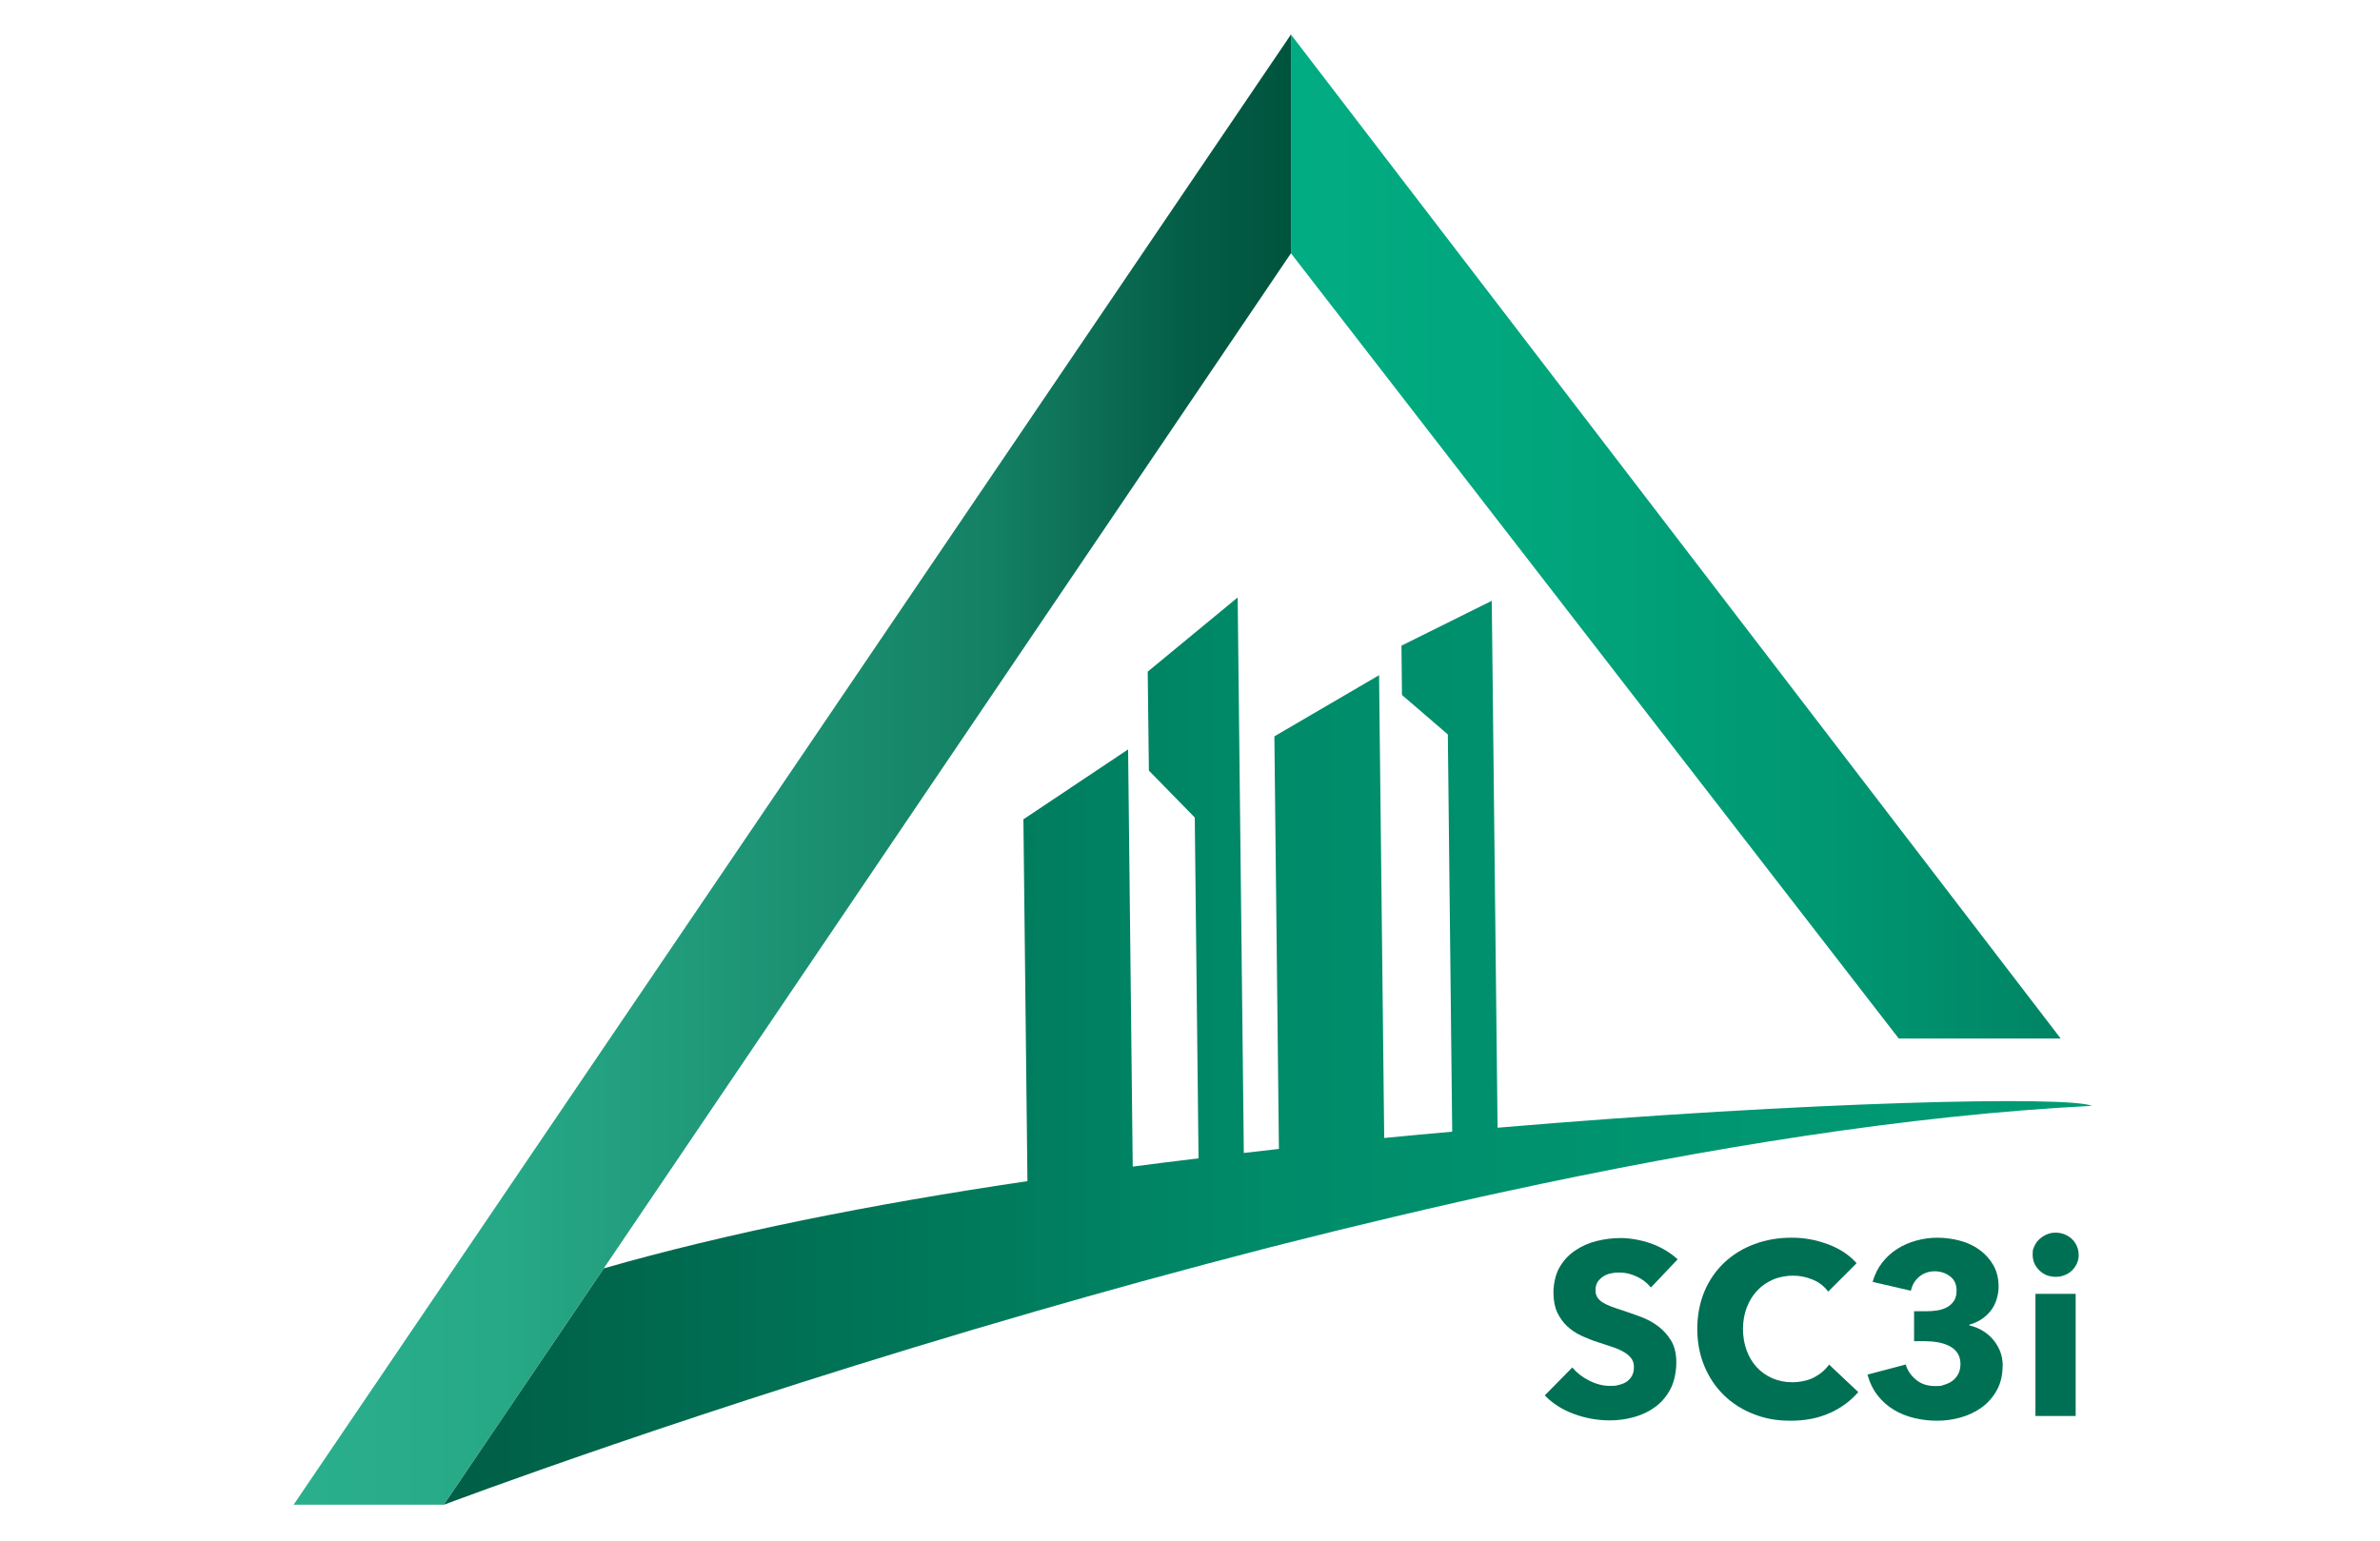
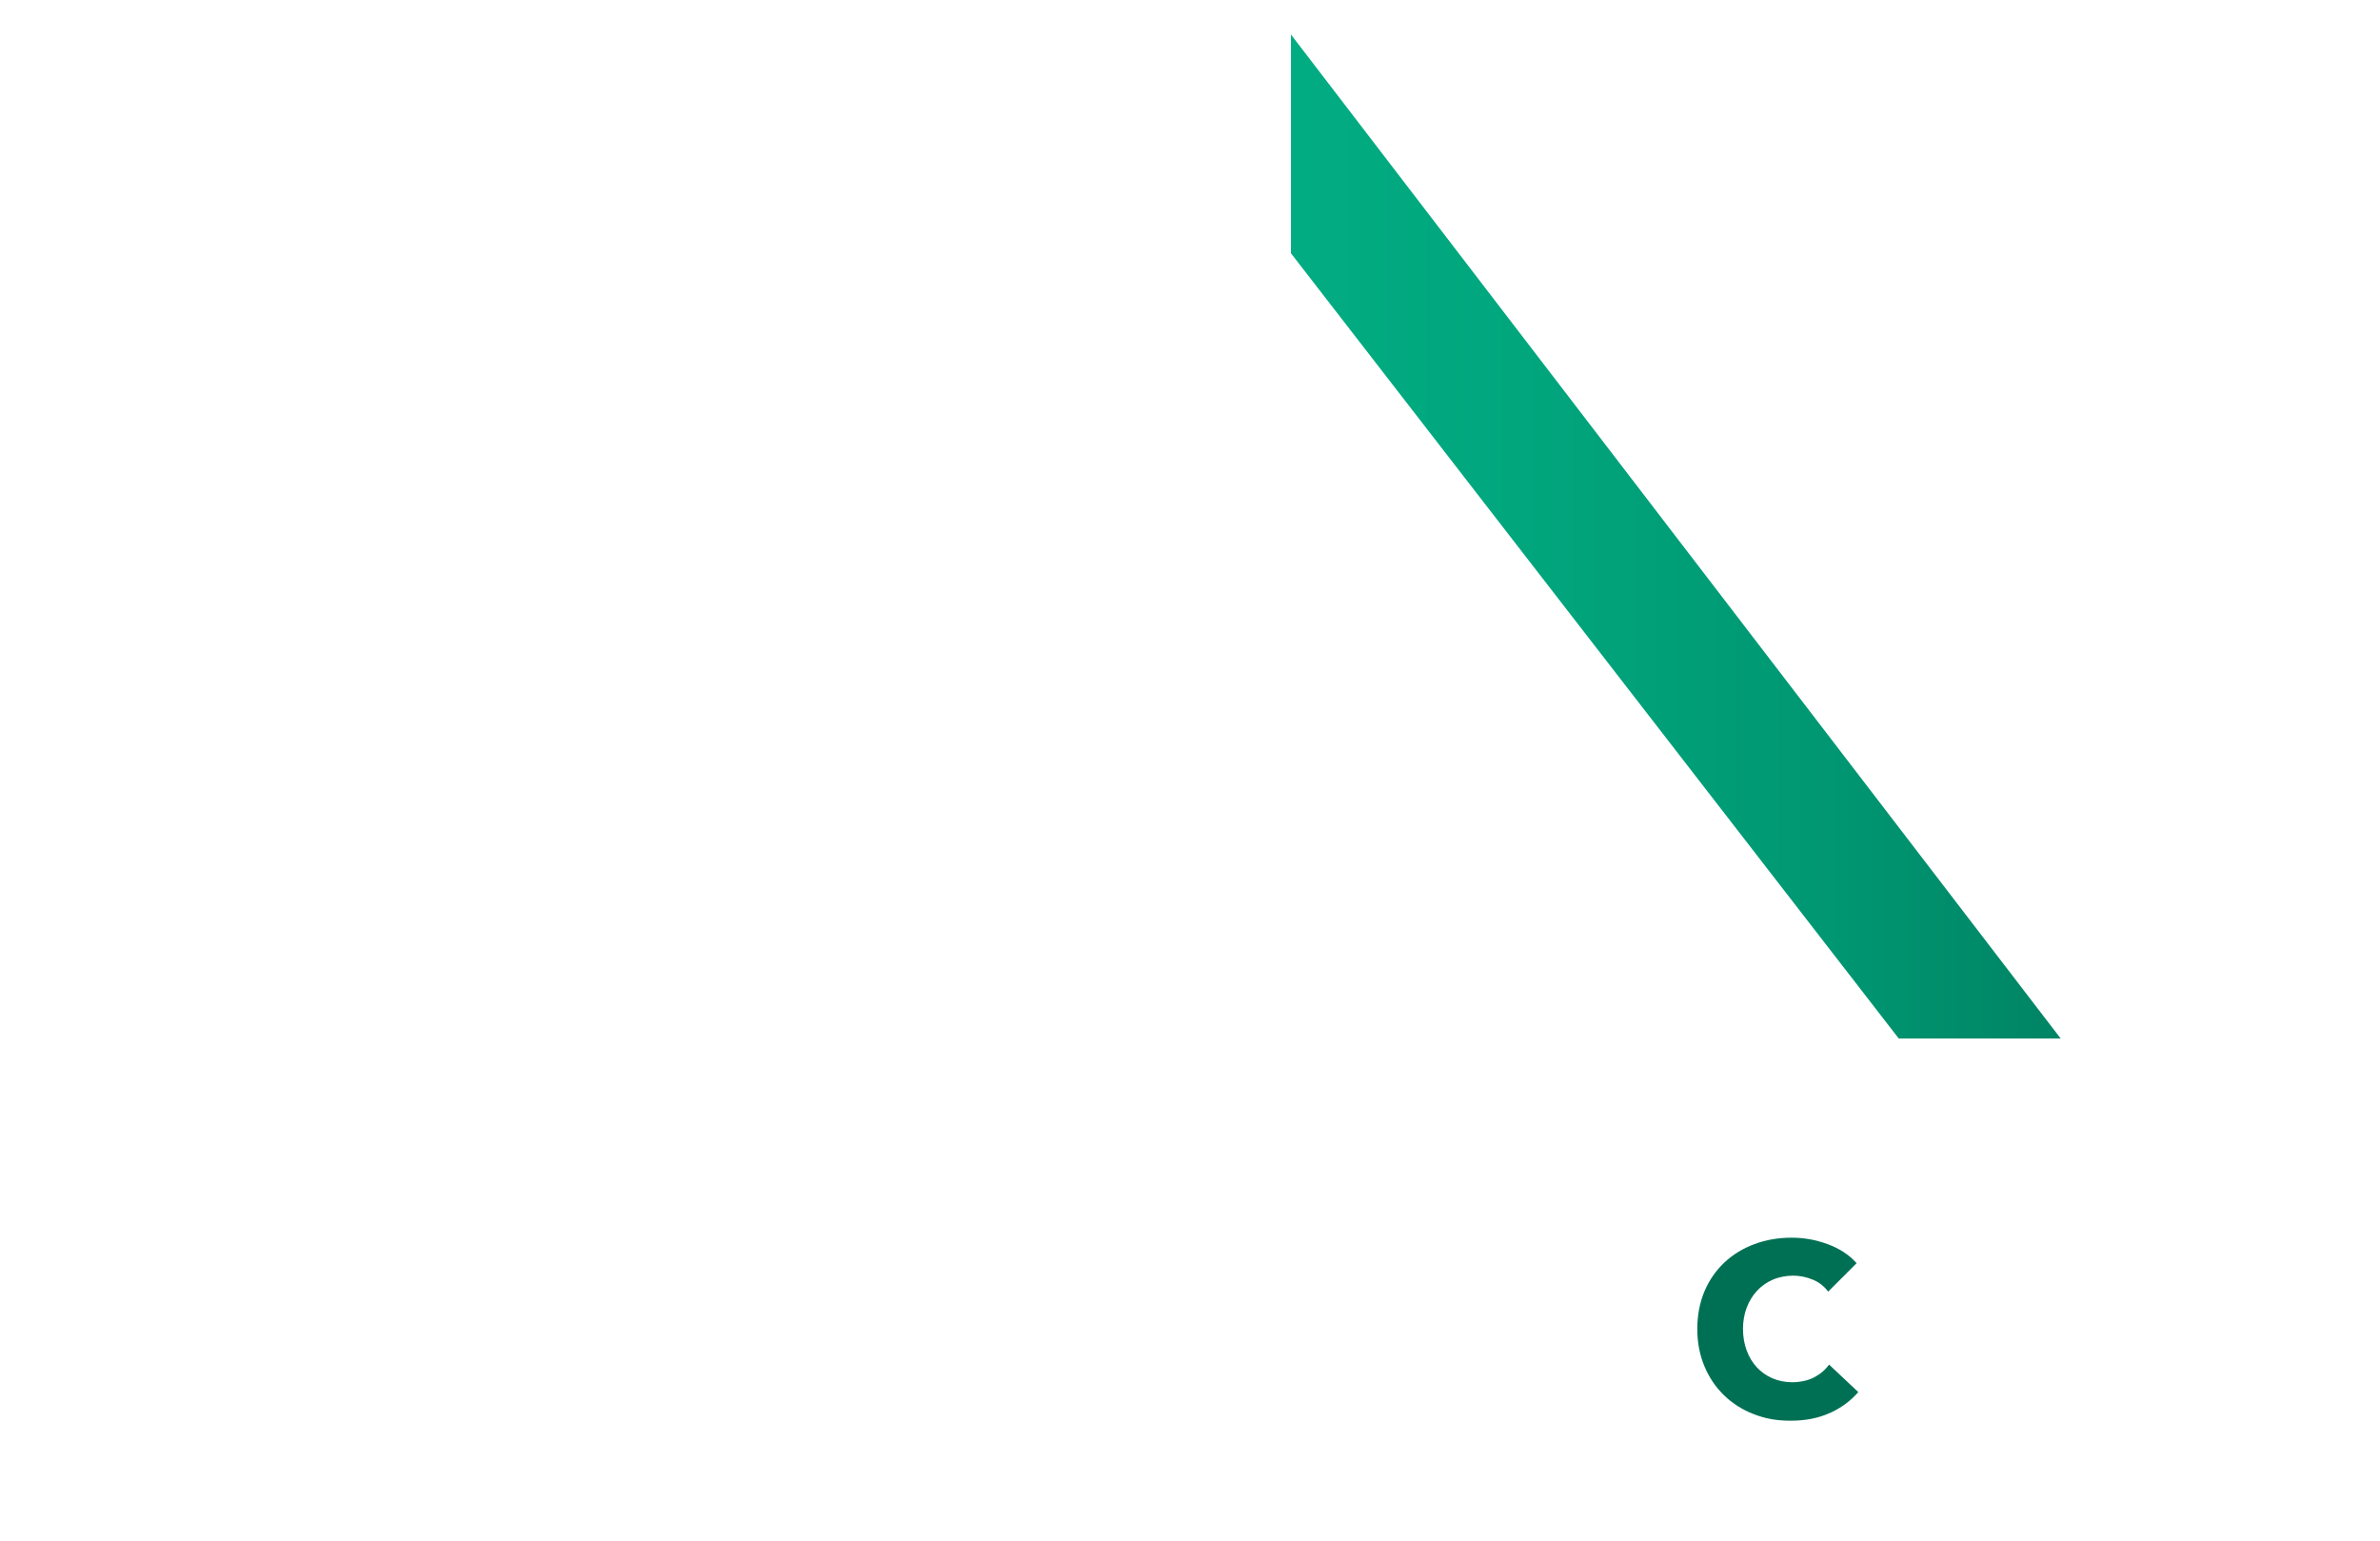
<svg xmlns="http://www.w3.org/2000/svg" id="Calque_1" data-name="Calque 1" viewBox="0 0 2827.9 1831.7">
  <defs>
    <style>      .cls-1 {        fill: #007054;      }      .cls-1, .cls-2, .cls-3, .cls-4 {        stroke-width: 0px;      }      .cls-2 {        fill: url(#Dégradé_sans_nom_15);      }      .cls-3 {        fill: url(#Dégradé_sans_nom_59);      }      .cls-4 {        fill: url(#Dégradé_sans_nom_27);      }    </style>
    <linearGradient id="Dégradé_sans_nom_15" data-name="Dégradé sans nom 15" x1="348.9" y1="914.6" x2="1533.9" y2="914.6" gradientUnits="userSpaceOnUse">
      <stop offset="0" stop-color="#2aaf8c" />
      <stop offset=".2" stop-color="#27a987" />
      <stop offset=".4" stop-color="#209a7a" />
      <stop offset=".7" stop-color="#148064" />
      <stop offset=".9" stop-color="#045d46" />
      <stop offset="1" stop-color="#00543e" />
    </linearGradient>
    <linearGradient id="Dégradé_sans_nom_59" data-name="Dégradé sans nom 59" x1="1533.9" y1="637.6" x2="2448.5" y2="637.6" gradientUnits="userSpaceOnUse">
      <stop offset="0" stop-color="#02ac82" />
      <stop offset=".3" stop-color="#01a67d" />
      <stop offset=".7" stop-color="#009772" />
      <stop offset="1" stop-color="#008464" />
    </linearGradient>
    <linearGradient id="Dégradé_sans_nom_27" data-name="Dégradé sans nom 27" x1="527.3" y1="1249.1" x2="2485.7" y2="1249.1" gradientUnits="userSpaceOnUse">
      <stop offset="0" stop-color="#00543e" />
      <stop offset="0" stop-color="#005e46" />
      <stop offset=".3" stop-color="#00785a" />
      <stop offset=".5" stop-color="#008b69" />
      <stop offset=".8" stop-color="#009772" />
      <stop offset="1" stop-color="#009b75" />
    </linearGradient>
  </defs>
-   <polygon class="cls-2" points="1533.9 41 1533.9 301 527.3 1788.2 348.9 1788.2 1533.9 41" />
  <polygon class="cls-3" points="1533.9 41 2448.5 1234.2 2256.1 1234.2 1533.9 301 1533.9 41" />
-   <path class="cls-4" d="M2485.7,1314.2c-217.9,11-460,50.3-697.5,101.9-18,3.9-35.9,7.8-53.8,11.9-26.9,6.1-53.9,12.3-80.6,18.7-42,9.9-83.7,20.1-124.9,30.6-13.9,3.5-27.9,7-41.7,10.7-18.1,4.7-36,9.4-53.8,14.1-26.3,7-52.3,14.1-78.1,21.1-42.5,11.7-84.2,23.5-124.8,35.2-402.5,116.3-703.2,229.9-703.2,229.9l190.2-281c144.8-41.5,315.6-75.9,503.3-103.6l-4.8-430,124.4-83.1,5.5,495.8c26-3.4,52.1-6.7,78.2-9.8l-4.5-405.1-54.5-55.7-1.4-117.6,106.9-88.2,7.3,660.2c13.9-1.6,27.8-3.2,41.7-4.8l-5.4-490.3,124.4-72.7,6.1,550c27.2-2.6,54.1-5.2,80.8-7.5l-5.2-472.1-54.5-46.9-.6-58.6,107.3-53.3,6.9,626.2c368.9-31.4,680.2-38.1,706.3-25.9Z" />
  <g>
-     <path class="cls-1" d="M1961.6,1530.1c-4.3-5.4-9.9-9.8-16.8-13-6.9-3.2-13.6-4.8-20-4.8s-6.7.3-10.1.9c-3.4.6-6.5,1.7-9.2,3.4-2.7,1.7-5,3.8-6.9,6.4-1.8,2.6-2.8,6-2.8,10.1s.7,6.4,2.2,8.7c1.5,2.3,3.6,4.4,6.4,6.1,2.8,1.7,6.2,3.4,10.1,4.8,3.9,1.5,8.3,3,13.1,4.5,7,2.3,14.3,4.9,21.9,7.7,7.6,2.8,14.5,6.6,20.7,11.2,6.2,4.7,11.4,10.5,15.5,17.3,4.1,6.9,6.1,15.5,6.1,25.8s-2.2,22.1-6.6,30.8c-4.4,8.7-10.3,15.8-17.6,21.4-7.4,5.6-15.8,9.8-25.4,12.5-9.5,2.7-19.3,4.1-29.4,4.1-14.8,0-29.1-2.6-42.9-7.7-13.8-5.1-25.3-12.5-34.4-22l32.7-33.2c5.1,6.2,11.7,11.4,20,15.6,8.3,4.2,16.5,6.3,24.6,6.3s7.3-.4,10.8-1.2c3.5-.8,6.6-2,9.2-3.8,2.6-1.8,4.7-4.1,6.3-7,1.6-2.9,2.3-6.4,2.3-10.5s-1-7.2-2.9-9.9c-1.9-2.7-4.7-5.2-8.3-7.4-3.6-2.2-8.1-4.3-13.4-6.1-5.3-1.8-11.4-3.8-18.2-6-6.6-2.1-13.1-4.7-19.4-7.6-6.3-2.9-12-6.7-16.9-11.2-5-4.6-8.9-10.1-12-16.6-3-6.5-4.5-14.4-4.5-23.8s2.3-21.3,7-29.4c4.7-8.2,10.8-14.9,18.4-20.1,7.6-5.2,16.1-9.1,25.7-11.5,9.5-2.4,19.1-3.6,28.9-3.6s23.6,2.1,35.7,6.4c12.1,4.3,22.8,10.6,31.9,18.9l-31.8,33.5Z" />
    <path class="cls-1" d="M2174.2,1679.2c-13.4,6.1-28.9,9.2-46.4,9.2s-30.7-2.6-44.2-7.9c-13.5-5.2-25.2-12.7-35.1-22.3-9.9-9.6-17.7-21.1-23.3-34.5-5.6-13.4-8.5-28.2-8.5-44.3s2.9-31.5,8.6-44.9c5.7-13.4,13.7-24.8,23.8-34.3,10.1-9.4,22-16.7,35.6-21.7,13.6-5.1,28.3-7.6,44-7.6s28.9,2.6,43,7.7c14.1,5.2,25.5,12.7,34.3,22.6l-33.8,33.8c-4.7-6.4-10.8-11.2-18.4-14.3-7.6-3.1-15.4-4.7-23.3-4.7s-16.8,1.6-24.1,4.8c-7.3,3.2-13.6,7.6-18.8,13.3-5.2,5.6-9.3,12.3-12.2,20-2.9,7.7-4.4,16.1-4.4,25.2s1.5,17.9,4.4,25.7c2.9,7.8,6.9,14.4,12.1,20,5.1,5.5,11.3,9.9,18.5,13,7.2,3.1,15.1,4.7,23.6,4.7s18.6-1.9,25.9-5.8c7.4-3.9,13.3-8.9,17.8-15.2l34.7,32.7c-9.1,10.5-20.4,18.8-33.8,24.9Z" />
-     <path class="cls-1" d="M2379.5,1622.9c0,11.3-2.3,21-6.9,29.3-4.6,8.2-10.5,15-17.9,20.4-7.4,5.3-15.7,9.3-24.9,11.9-9.2,2.6-18.6,3.9-28.1,3.9s-18.4-1.1-27.3-3.2c-8.8-2.1-16.9-5.4-24.2-9.8s-13.7-10-19.1-16.9c-5.4-6.9-9.5-15.2-12.2-24.9l45.5-12c1.9,6.8,5.9,12.8,12,17.9,6,5.2,13.7,7.7,23,7.7s7-.5,10.6-1.5c3.6-1,6.8-2.5,9.6-4.5,2.8-2,5.1-4.7,7-8,1.8-3.3,2.8-7.4,2.8-12.2s-1.2-9.6-3.6-13.1c-2.4-3.5-5.6-6.3-9.6-8.3-4-2-8.5-3.5-13.6-4.4-5.1-.9-10.1-1.3-15.2-1.3h-13.1v-35.6h14.3c4.7,0,9.1-.3,13.4-1,4.3-.7,8.1-2,11.5-3.8,3.4-1.9,6.1-4.4,8.2-7.5,2-3.1,3.1-7.2,3.1-12.3,0-7.4-2.6-13.1-7.9-17-5.2-3.9-11.3-5.9-18.1-5.9s-13.1,2.1-18.2,6.3c-5.2,4.2-8.5,9.8-10.1,16.8l-45.5-10.5c2.5-8.7,6.3-16.4,11.4-22.9,5.1-6.5,11-12,17.9-16.3,6.9-4.4,14.4-7.7,22.6-9.9,8.2-2.2,16.5-3.4,25.1-3.4s18,1.2,26.7,3.5c8.6,2.3,16.4,5.9,23.2,10.8,6.8,4.9,12.3,11,16.5,18.2,4.2,7.3,6.3,15.9,6.3,25.8s-3.3,21.2-9.8,29.1c-6.5,7.9-14.8,13.2-24.9,15.9v.9c5.8,1.4,11.2,3.5,16,6.5,4.9,3,9,6.6,12.5,10.8,3.5,4.2,6.2,8.8,8.2,14,1.9,5.1,2.9,10.6,2.9,16.4Z" />
-     <path class="cls-1" d="M2469.9,1491.3c0,3.7-.7,7.1-2.2,10.3-1.5,3.2-3.4,6-5.8,8.3-2.4,2.3-5.3,4.2-8.7,5.5-3.4,1.4-7,2-10.6,2-7.8,0-14.3-2.6-19.5-7.7-5.2-5.1-7.9-11.3-7.9-18.5s.7-6.9,2-10.1c1.4-3.2,3.3-6,5.8-8.3,2.5-2.3,5.4-4.2,8.7-5.7,3.3-1.5,6.9-2.2,10.8-2.2s7.2.7,10.6,2c3.4,1.4,6.3,3.2,8.7,5.5,2.4,2.3,4.4,5.1,5.8,8.3,1.5,3.2,2.2,6.7,2.2,10.3ZM2418.5,1682.8v-145.2h47.8v145.2h-47.8Z" />
  </g>
</svg>